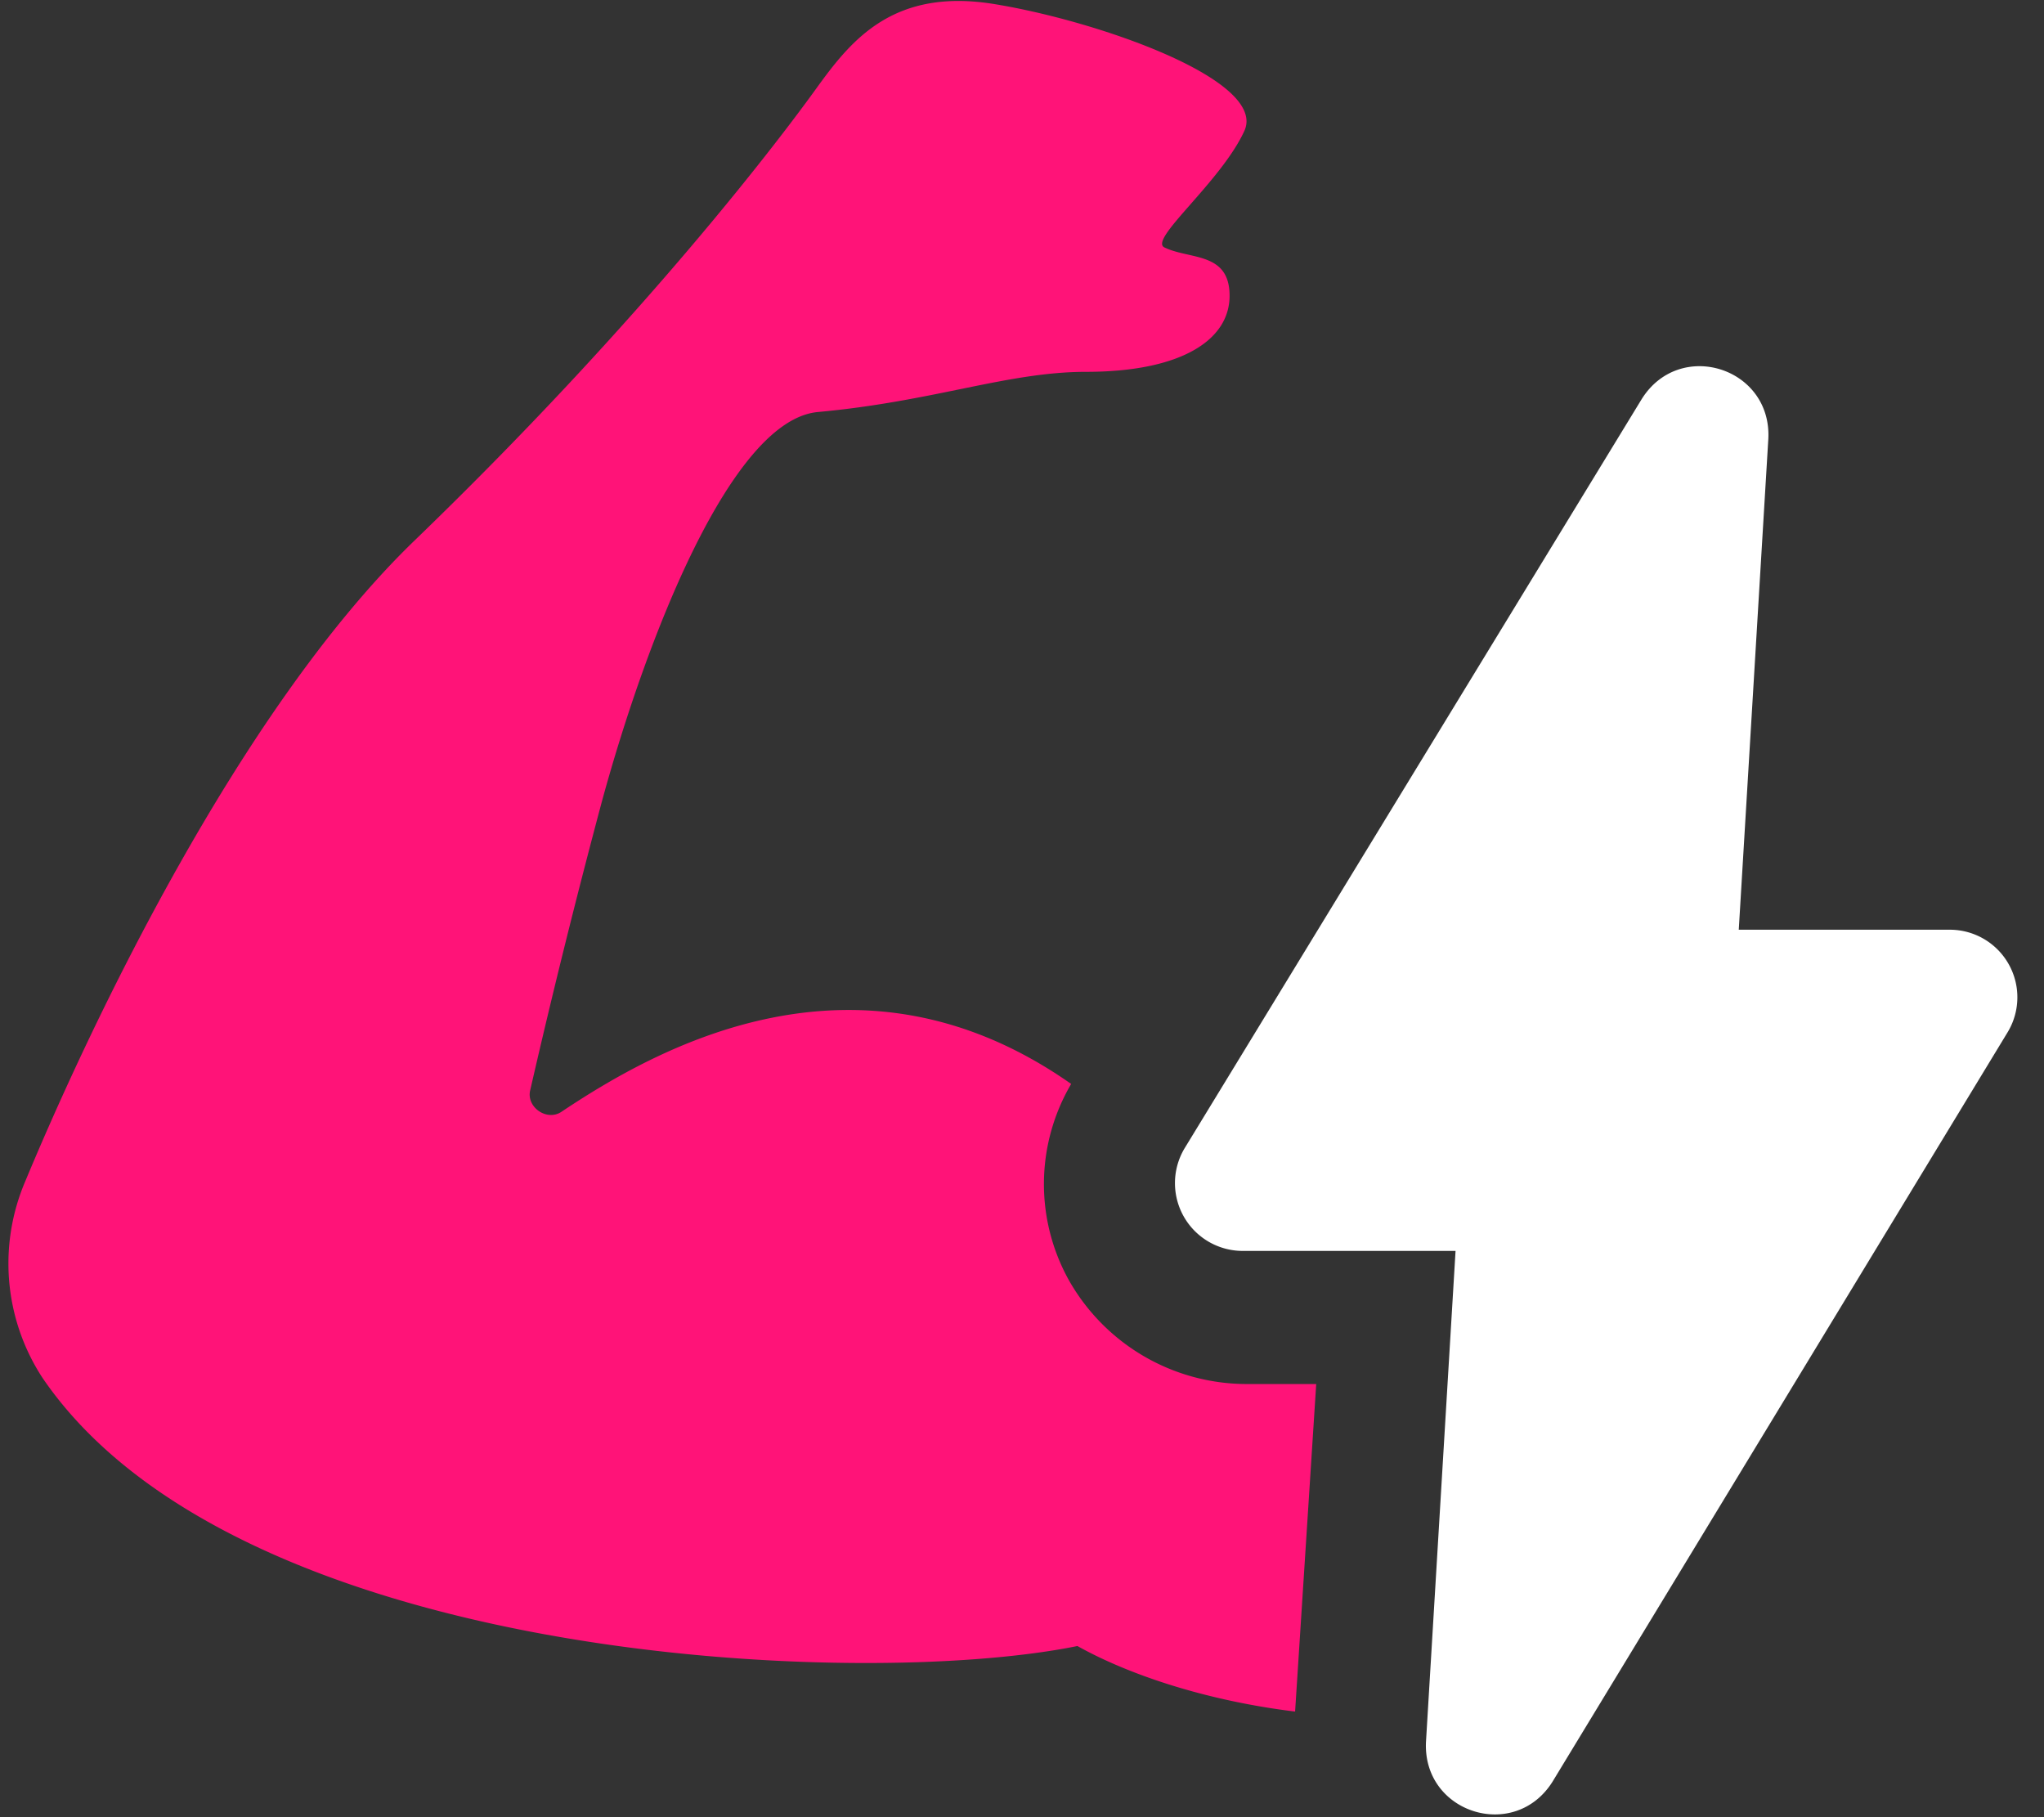
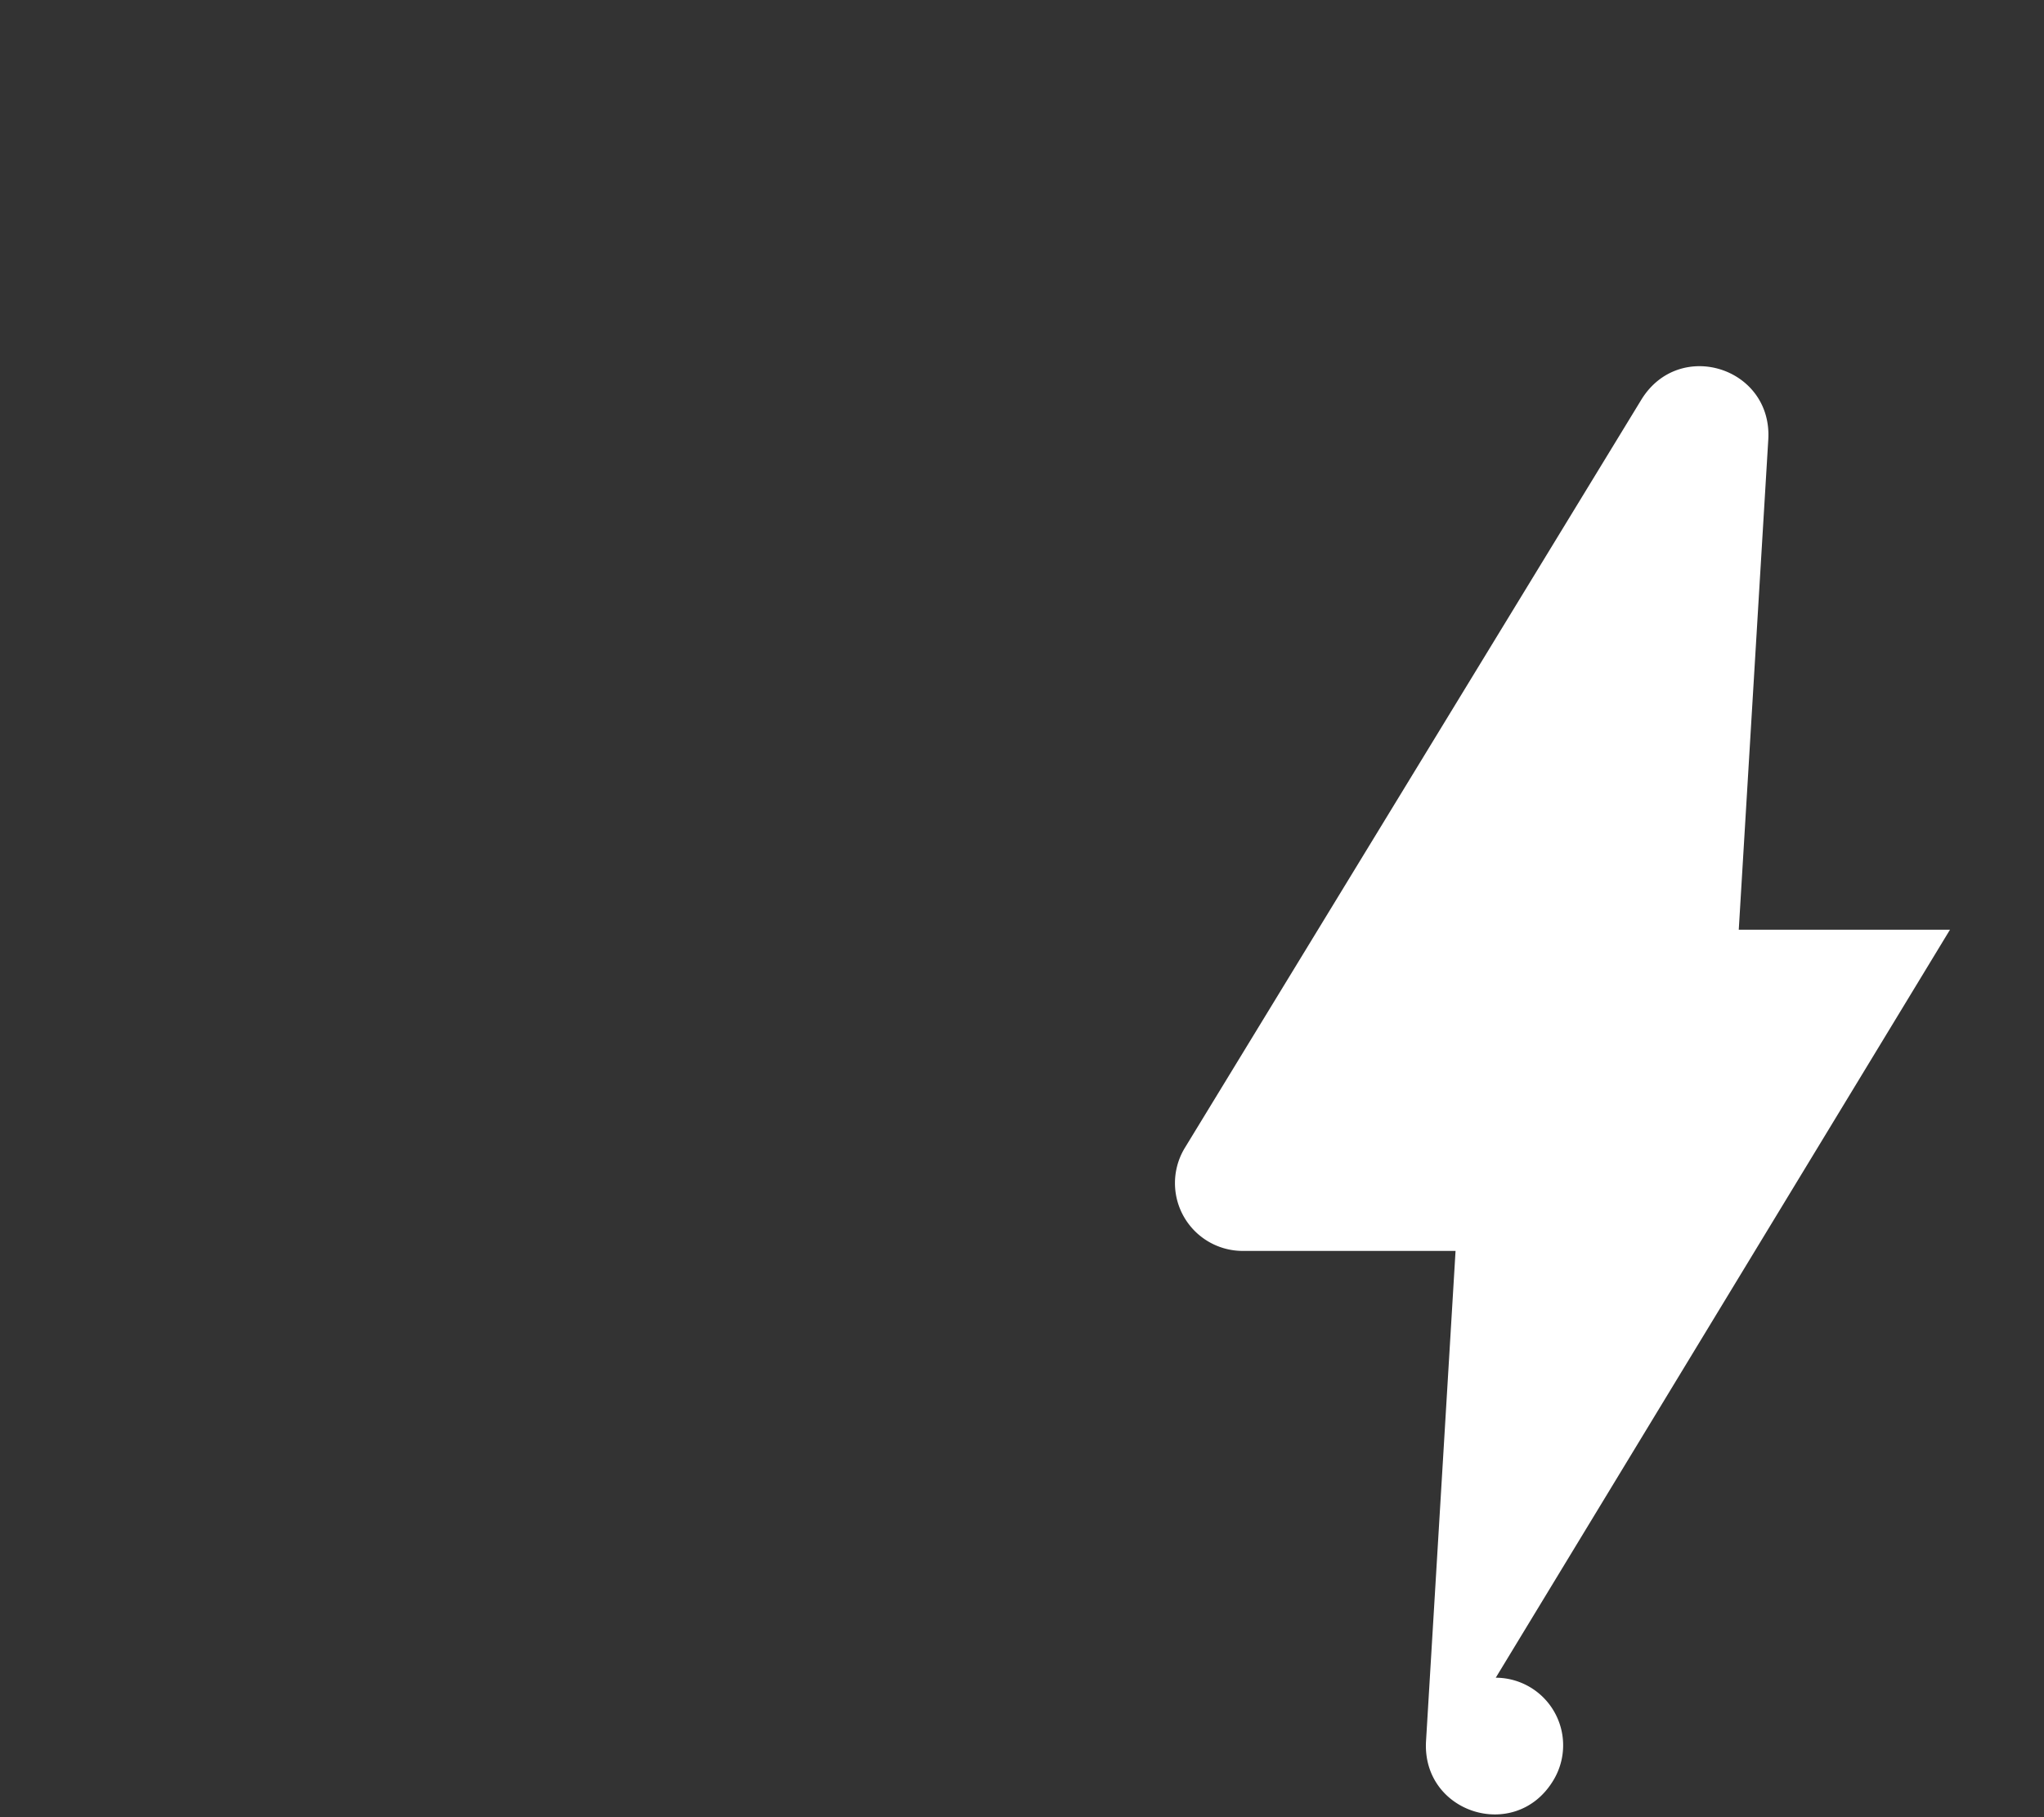
<svg xmlns="http://www.w3.org/2000/svg" width="18" height="16" viewBox="0 0 18 16">
  <rect x="0" y="0" width="18" height="16" fill="#333333" stroke="none" />
  <g fill="none">
-     <path fill="#FF1378" d="M9.414 11.274a1.74 1.74 0 0 1 .019-1.73c-1.88-1.32-3.647-.316-4.484.242-.13.093-.316-.037-.28-.186a73 73 0 0 1 .633-2.549C5.693 5.62 6.437 3.702 7.2 3.628c1.023-.093 1.674-.354 2.363-.354.837 0 1.265-.279 1.265-.67 0-.39-.354-.316-.577-.427-.13-.075.502-.577.707-1.024C11.163.707 9.674.186 8.763.037 7.87-.112 7.498.353 7.2.763c-.28.39-1.488 2.01-3.572 4.018C2.084 6.288.78 9.061.223 10.4a1.84 1.84 0 0 0 .15 1.73c1.71 2.512 7.2 2.754 9.115 2.363.465.26 1.154.484 1.917.577l.186-2.884h-.633a1.8 1.8 0 0 1-1.544-.912" />
-     <path fill="#FFF" d="M17.172 8.186h-1.86l.26-4.316c.037-.633-.781-.893-1.116-.354l-4.019 6.586a.597.597 0 0 0 .521.912h1.86l-.26 4.316c-.037.633.782.893 1.116.354l4-6.586a.595.595 0 0 0-.502-.912" />
+     <path fill="#FFF" d="M17.172 8.186h-1.86l.26-4.316c.037-.633-.781-.893-1.116-.354l-4.019 6.586a.597.597 0 0 0 .521.912h1.86l-.26 4.316c-.037.633.782.893 1.116.354a.595.595 0 0 0-.502-.912" />
  </g>
</svg>